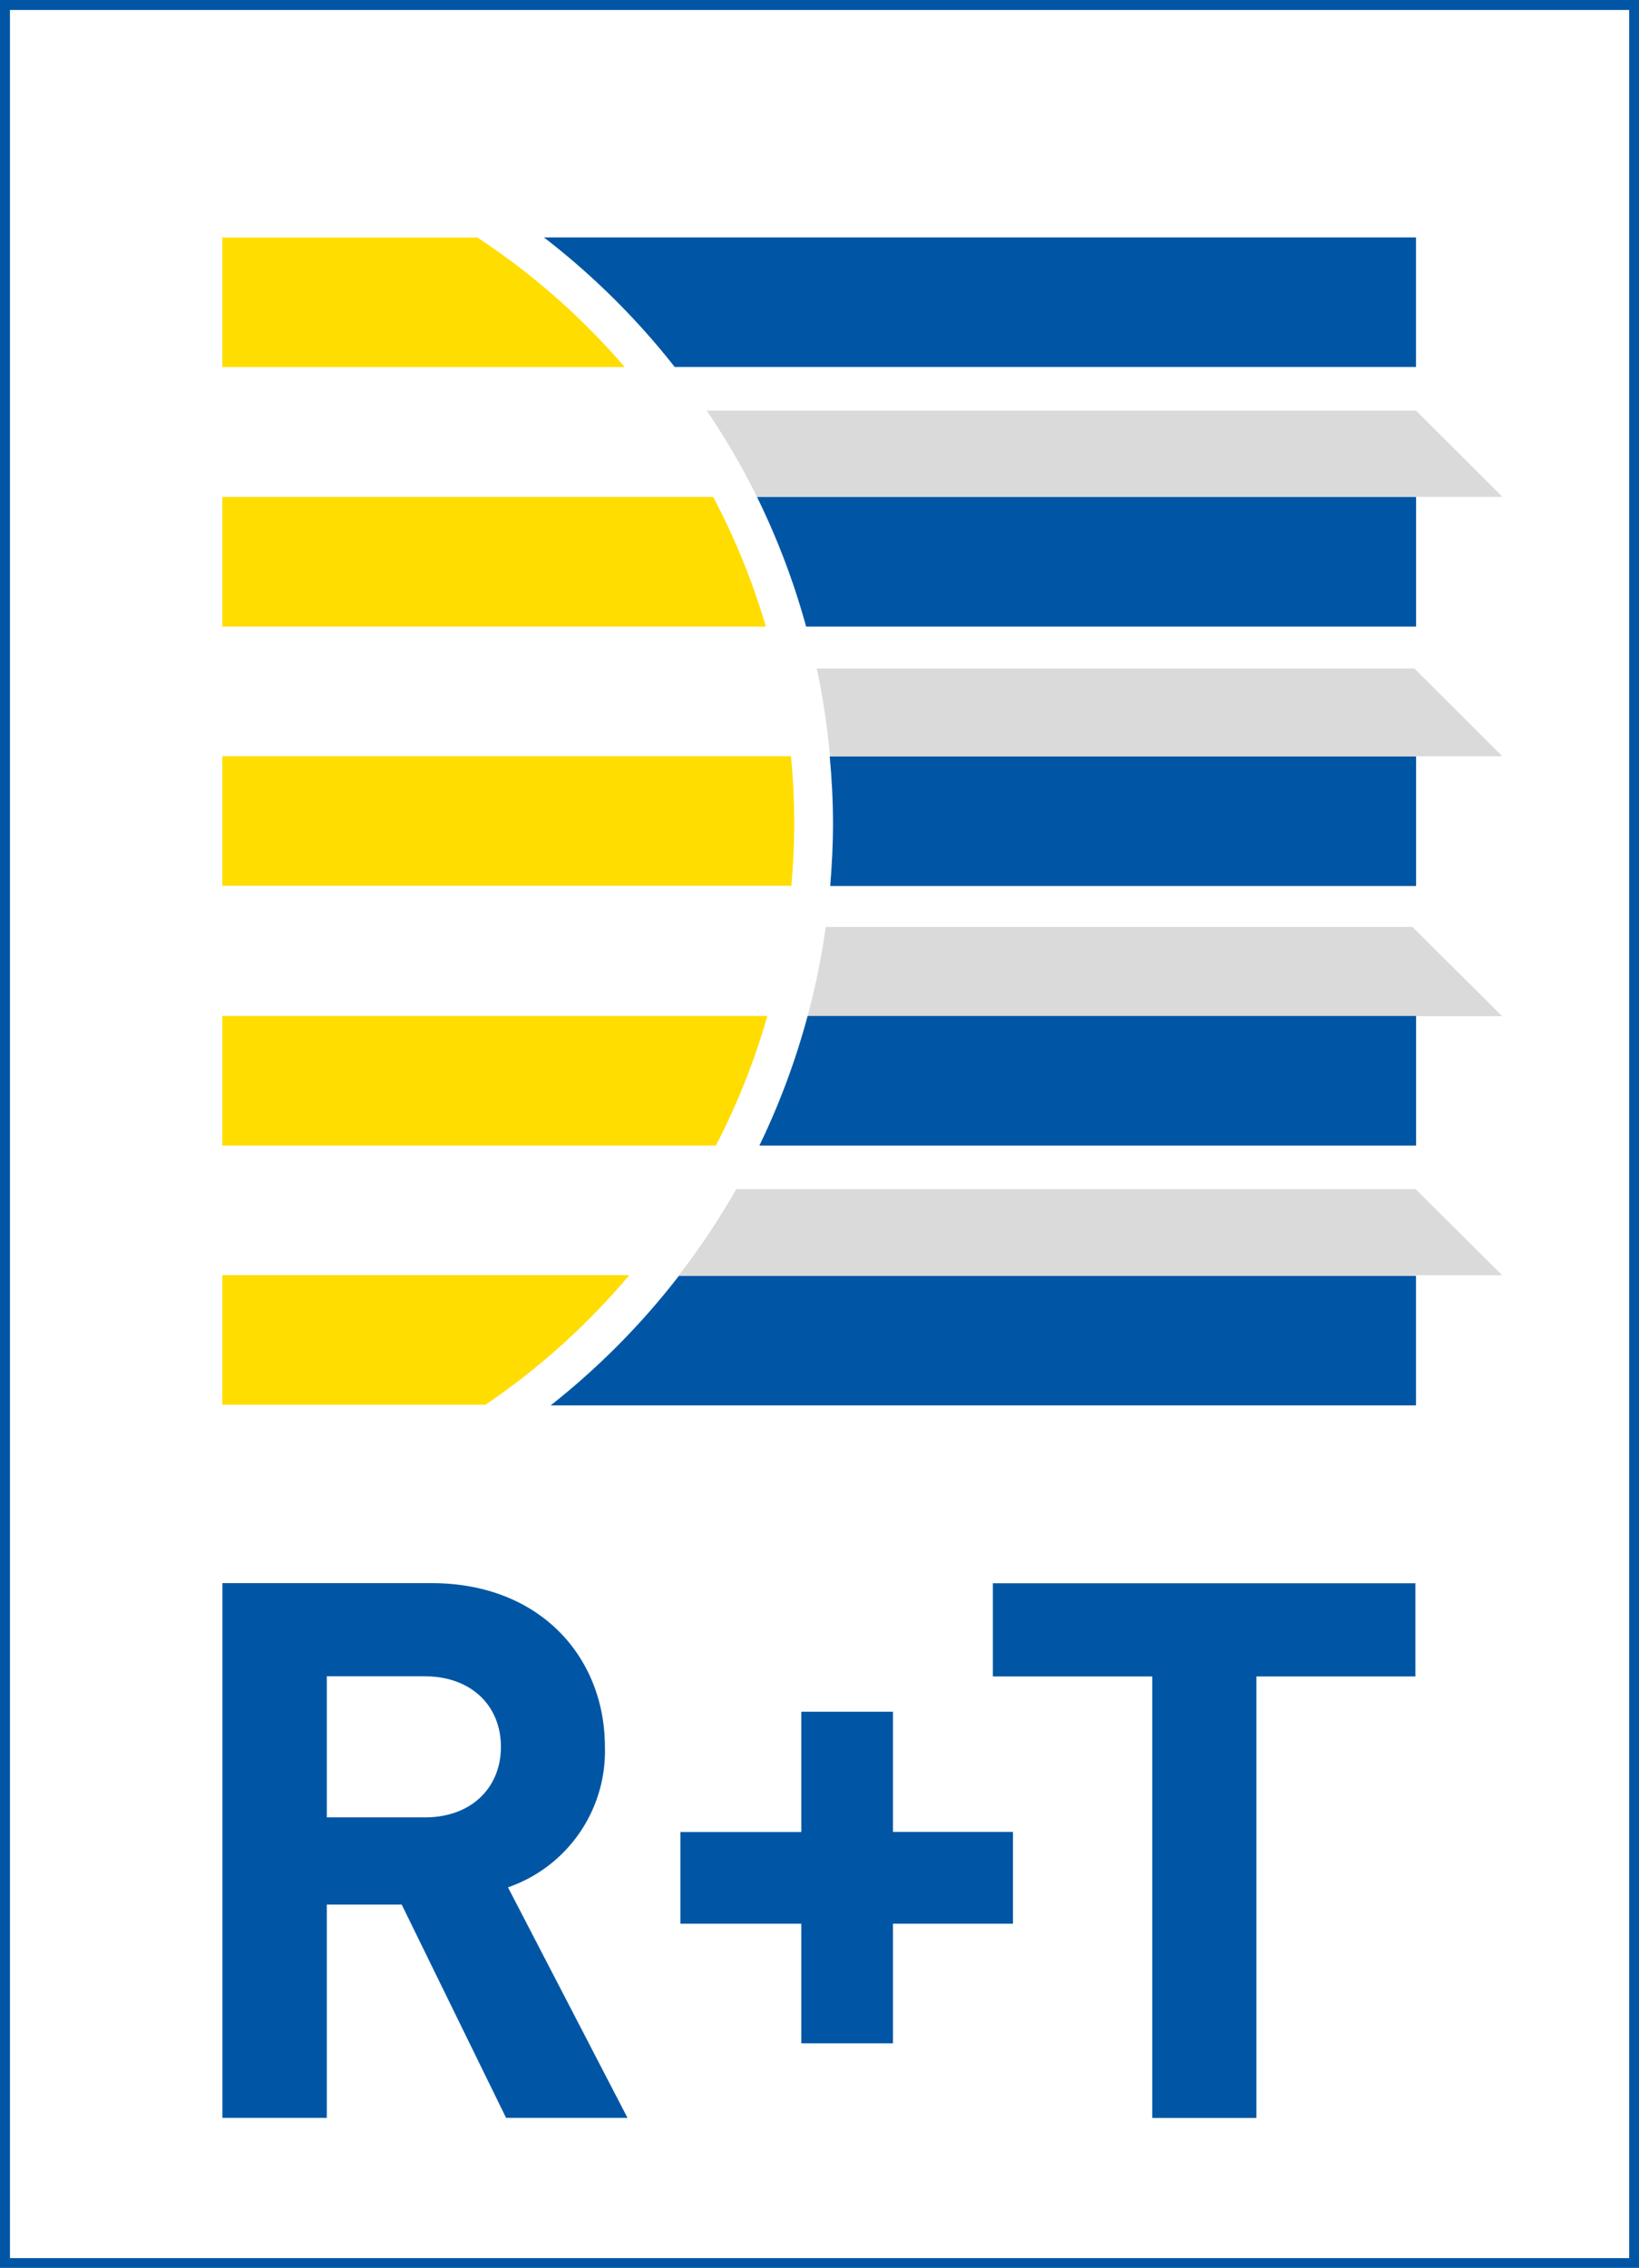
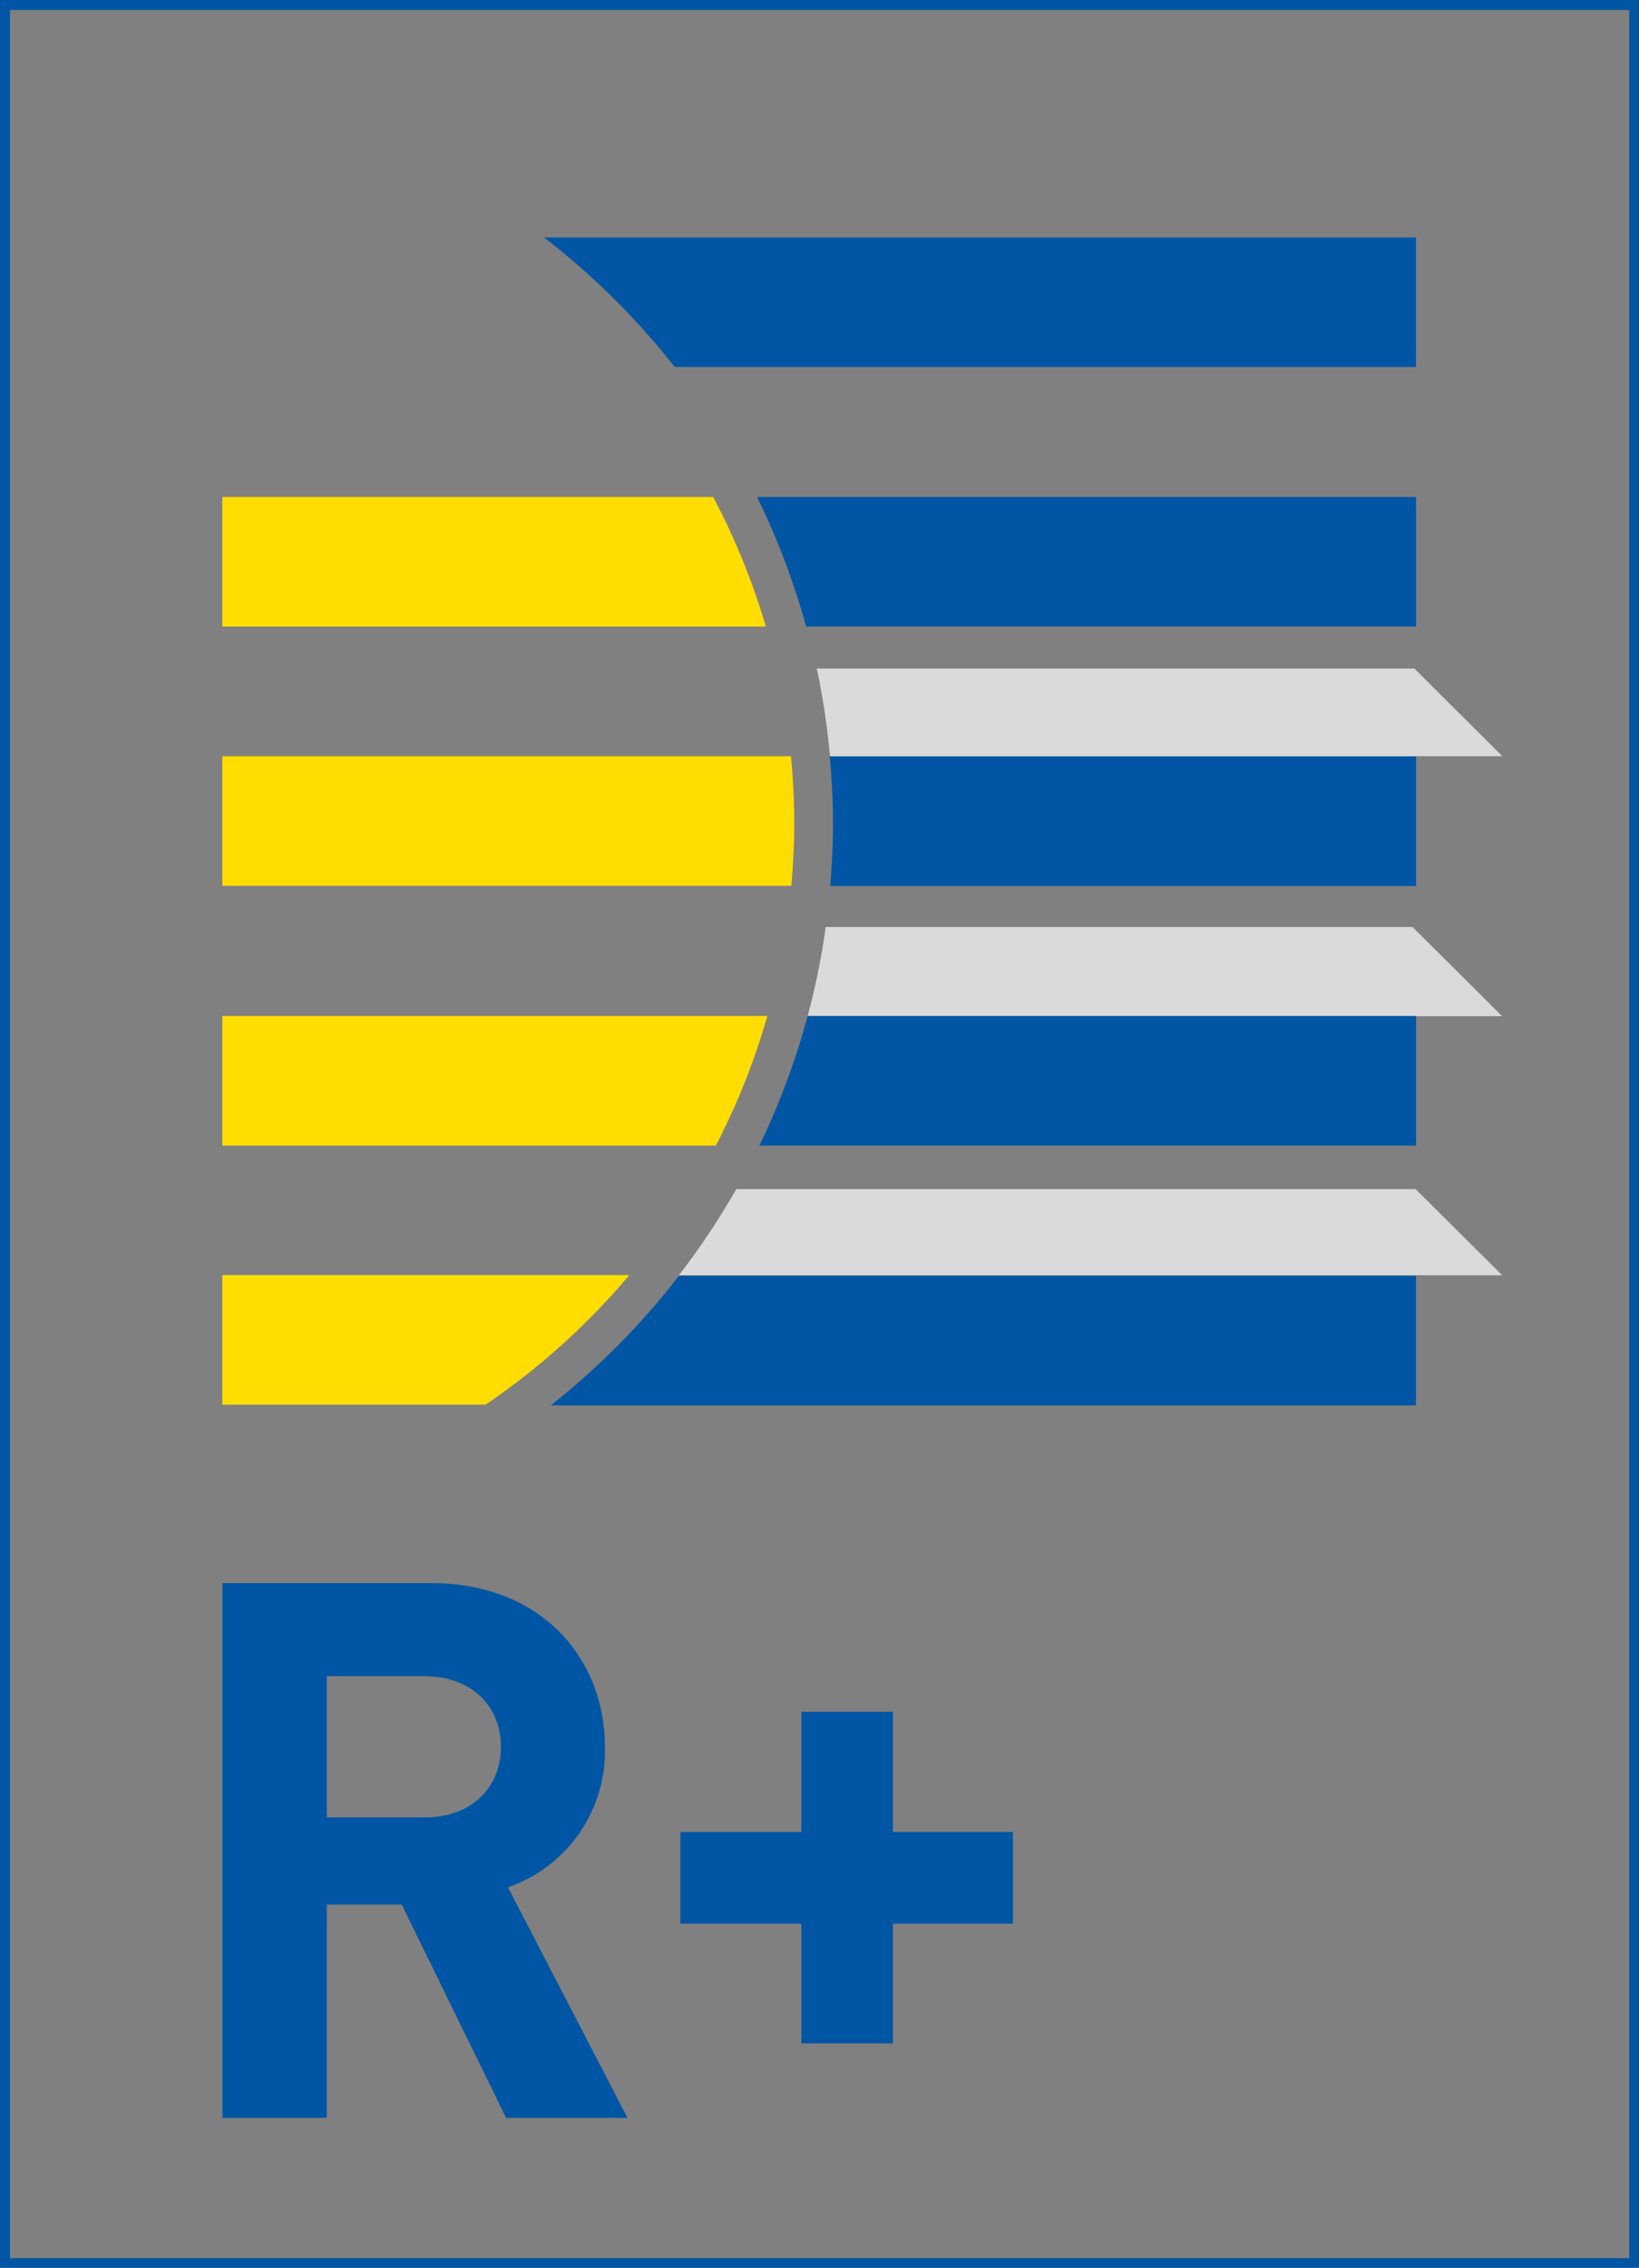
<svg xmlns="http://www.w3.org/2000/svg" viewBox="0 0 164.55 227.52">
  <rect x="0" y="0" width="164.55" height="227.52" fill="#808080" stroke="none" />
  <defs>
    <style>.cls-1{fill:#fff;}.cls-2{fill:#0056a4;}.cls-3{fill:#dadada;}.cls-4{fill:#fd0;}</style>
  </defs>
  <title>RT</title>
  <g id="Ebene_2" data-name="Ebene 2">
    <g id="Ebene_1-2" data-name="Ebene 1">
-       <rect class="cls-1" x="0.98" y="0.98" width="162.59" height="225.57" />
      <path class="cls-2" d="M163.57,1V226.55H1V1H163.57m1-1H0V227.52H164.55V0Z" />
      <path class="cls-2" d="M50.81,212.48l-10.48-21.4H32.81v21.4H22.33V158.83h21c10.92,0,17.4,7.46,17.4,16.42A14.46,14.46,0,0,1,51,189.35l12,23.13Zm-8.14-44.31H32.81v14.16h9.87c4.6,0,7.61-2.94,7.61-7.08S47.28,168.18,42.67,168.18Z" />
      <path class="cls-2" d="M89.65,193V205h-9.2V193H68.31v-9.2H80.45V171.73h9.2v12.06H101.7V193Z" />
-       <path class="cls-2" d="M126.14,168.19v44.3H115.68v-44.3h-16v-9.35h42.42v9.35Z" />
      <path class="cls-3" d="M73.92,119.3a74.81,74.81,0,0,1-5.76,8.64h82.65l-8.69-8.64Z" />
-       <path class="cls-3" d="M76,49.85h74.84l-8.68-8.66H70.95A74.28,74.28,0,0,1,76,49.85Z" />
      <path class="cls-3" d="M82,67.07a74.17,74.17,0,0,1,1.33,8.8h67.5L142,67.07Z" />
      <path class="cls-3" d="M82.9,93a73.4,73.4,0,0,1-1.82,8.95h69.73l-9-8.95Z" />
      <path class="cls-2" d="M83.63,82.65c0,2.1-.11,4.18-.28,6.24h58.82v-13H83.3C83.51,78.11,83.63,80.36,83.63,82.65Z" />
      <path class="cls-2" d="M76.24,114.93h65.93v-13H81.08A73.75,73.75,0,0,1,76.24,114.93Z" />
      <path class="cls-2" d="M55.28,141h86.88v-13h-74A74.94,74.94,0,0,1,55.28,141Z" />
      <path class="cls-2" d="M54.61,23.82a74.87,74.87,0,0,1,13.13,13h74.42v-13Z" />
      <path class="cls-2" d="M80.93,62.86h61.24v-13H76A73.75,73.75,0,0,1,80.93,62.86Z" />
      <path class="cls-4" d="M22.32,114.93H71.87a69.92,69.92,0,0,0,5.17-13H22.32Z" />
      <path class="cls-4" d="M63.18,127.93H22.32v13H48.74A71,71,0,0,0,63.18,127.93Z" />
-       <path class="cls-4" d="M22.32,36.83h40.4a70.86,70.86,0,0,0-14.79-13H22.32Z" />
      <path class="cls-4" d="M79.41,75.87H22.32v13H79.45c.18-2.06.29-4.14.29-6.24C79.74,80.36,79.63,78.11,79.41,75.87Z" />
      <path class="cls-4" d="M22.32,62.86H76.89a70,70,0,0,0-5.29-13H22.32Z" />
    </g>
  </g>
</svg>